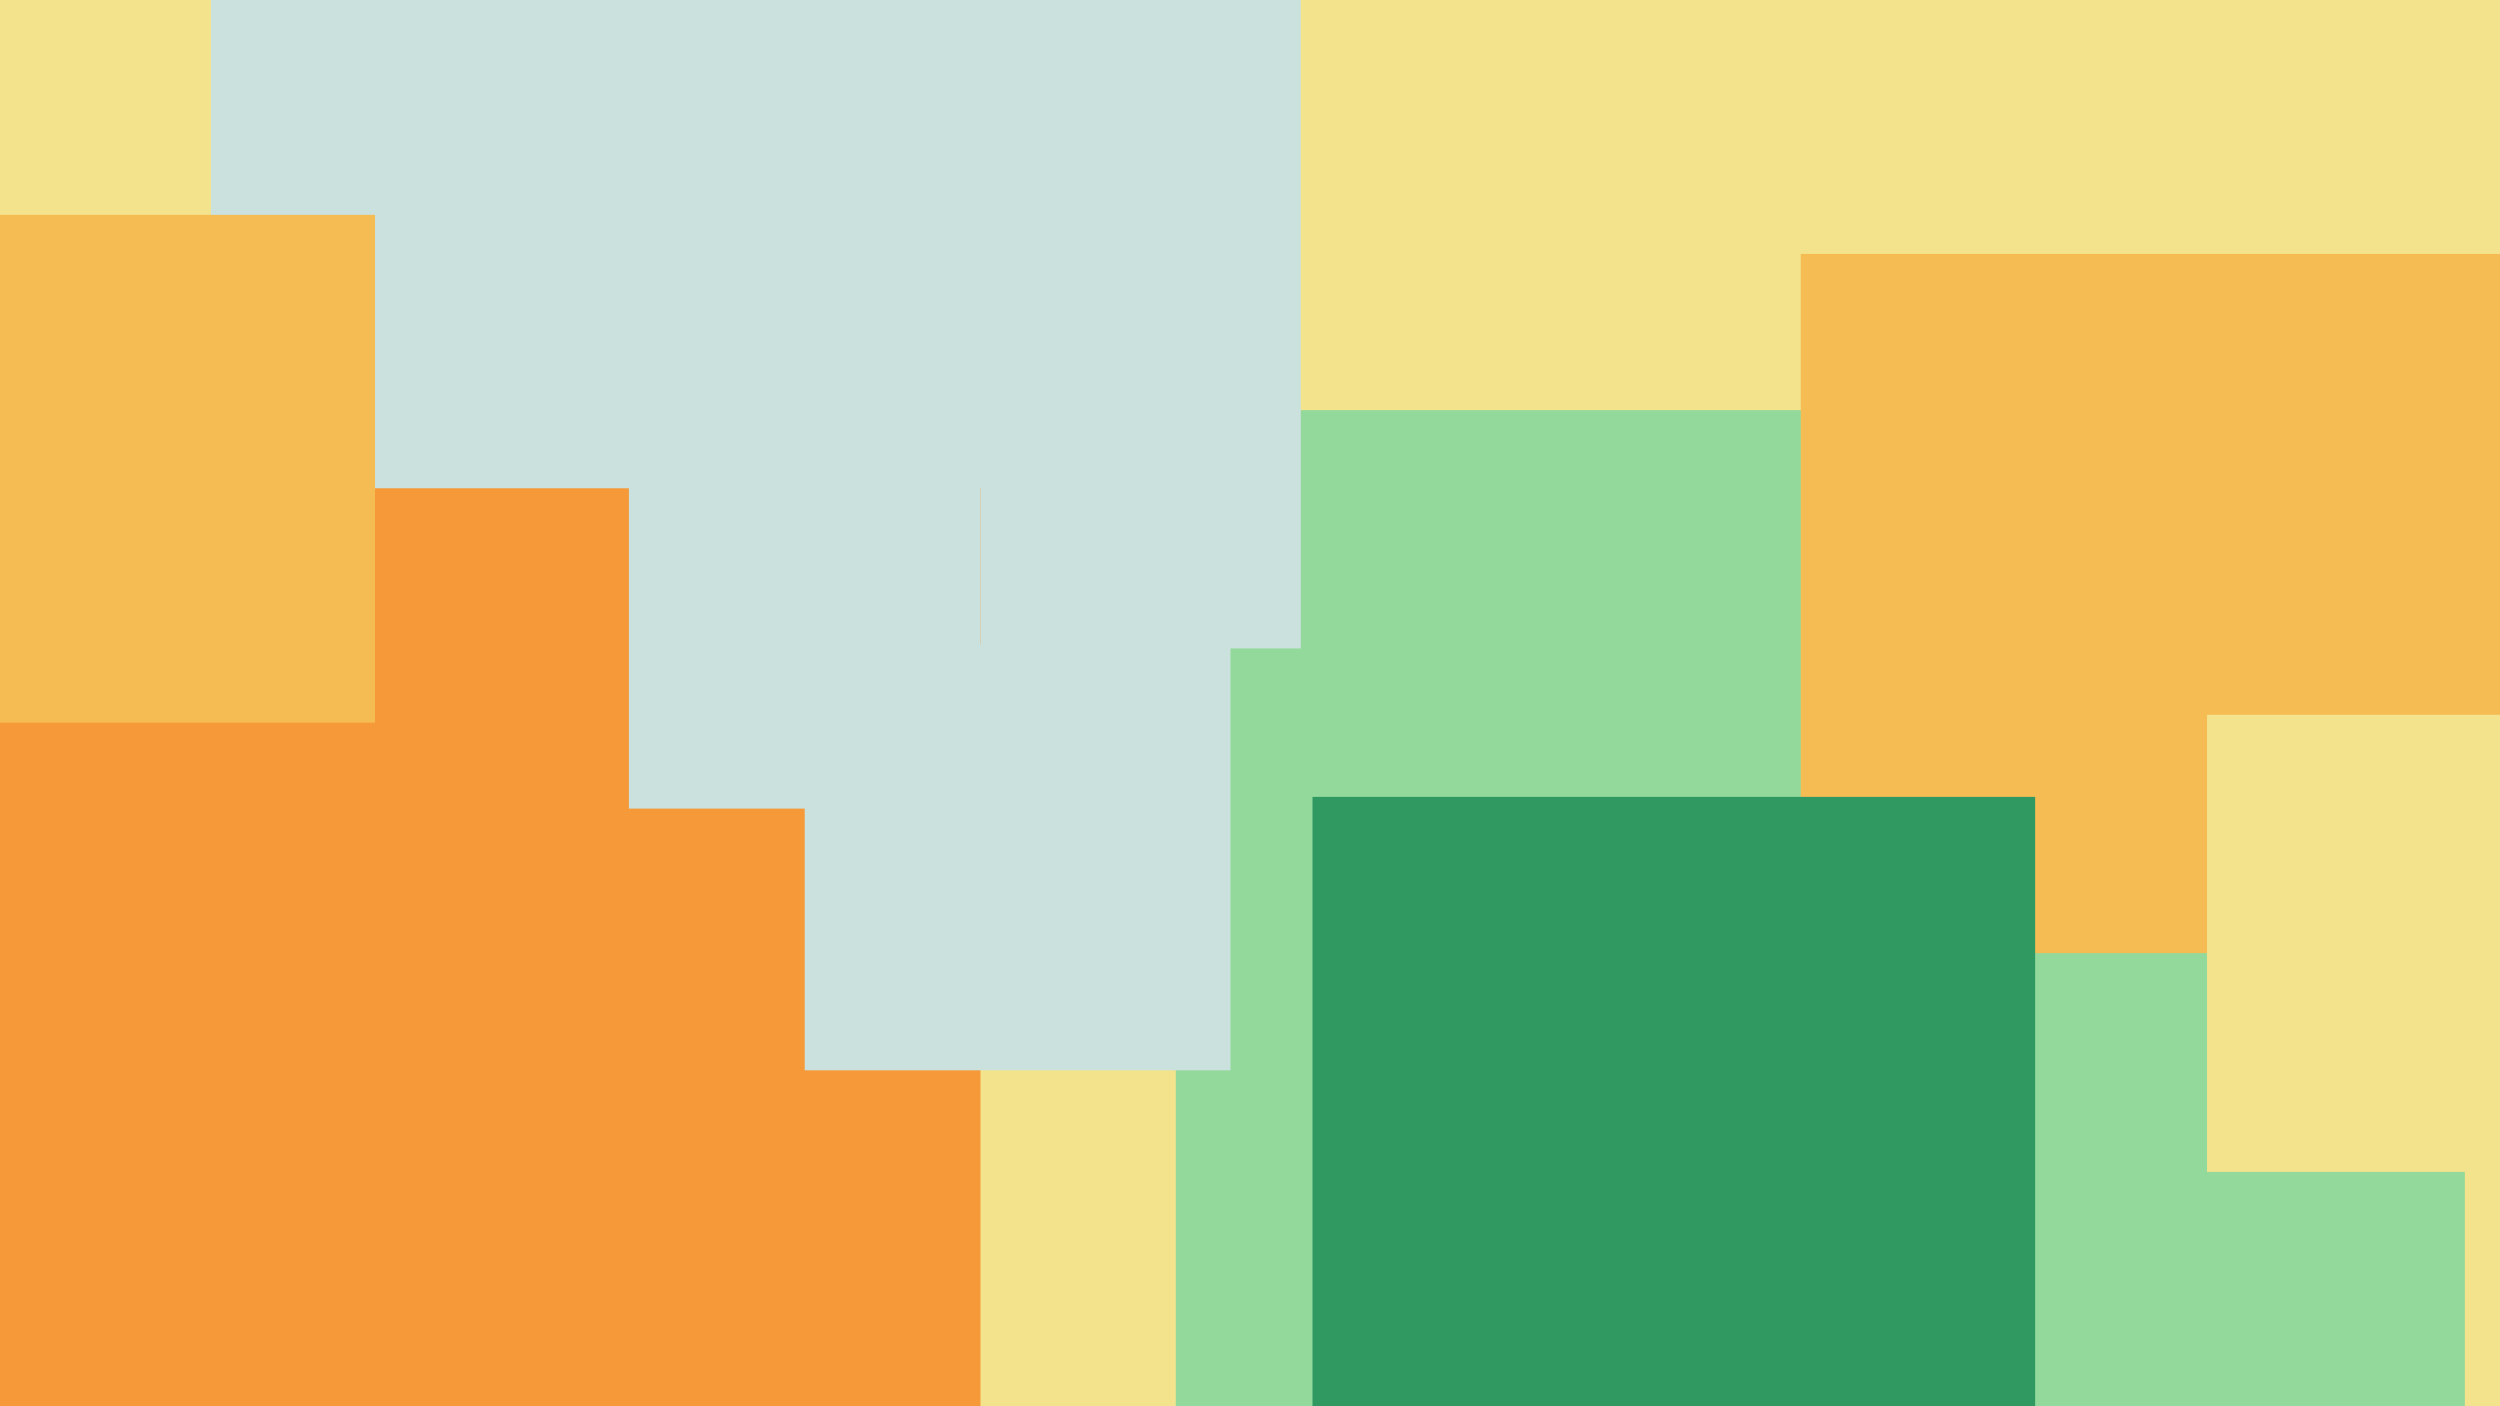
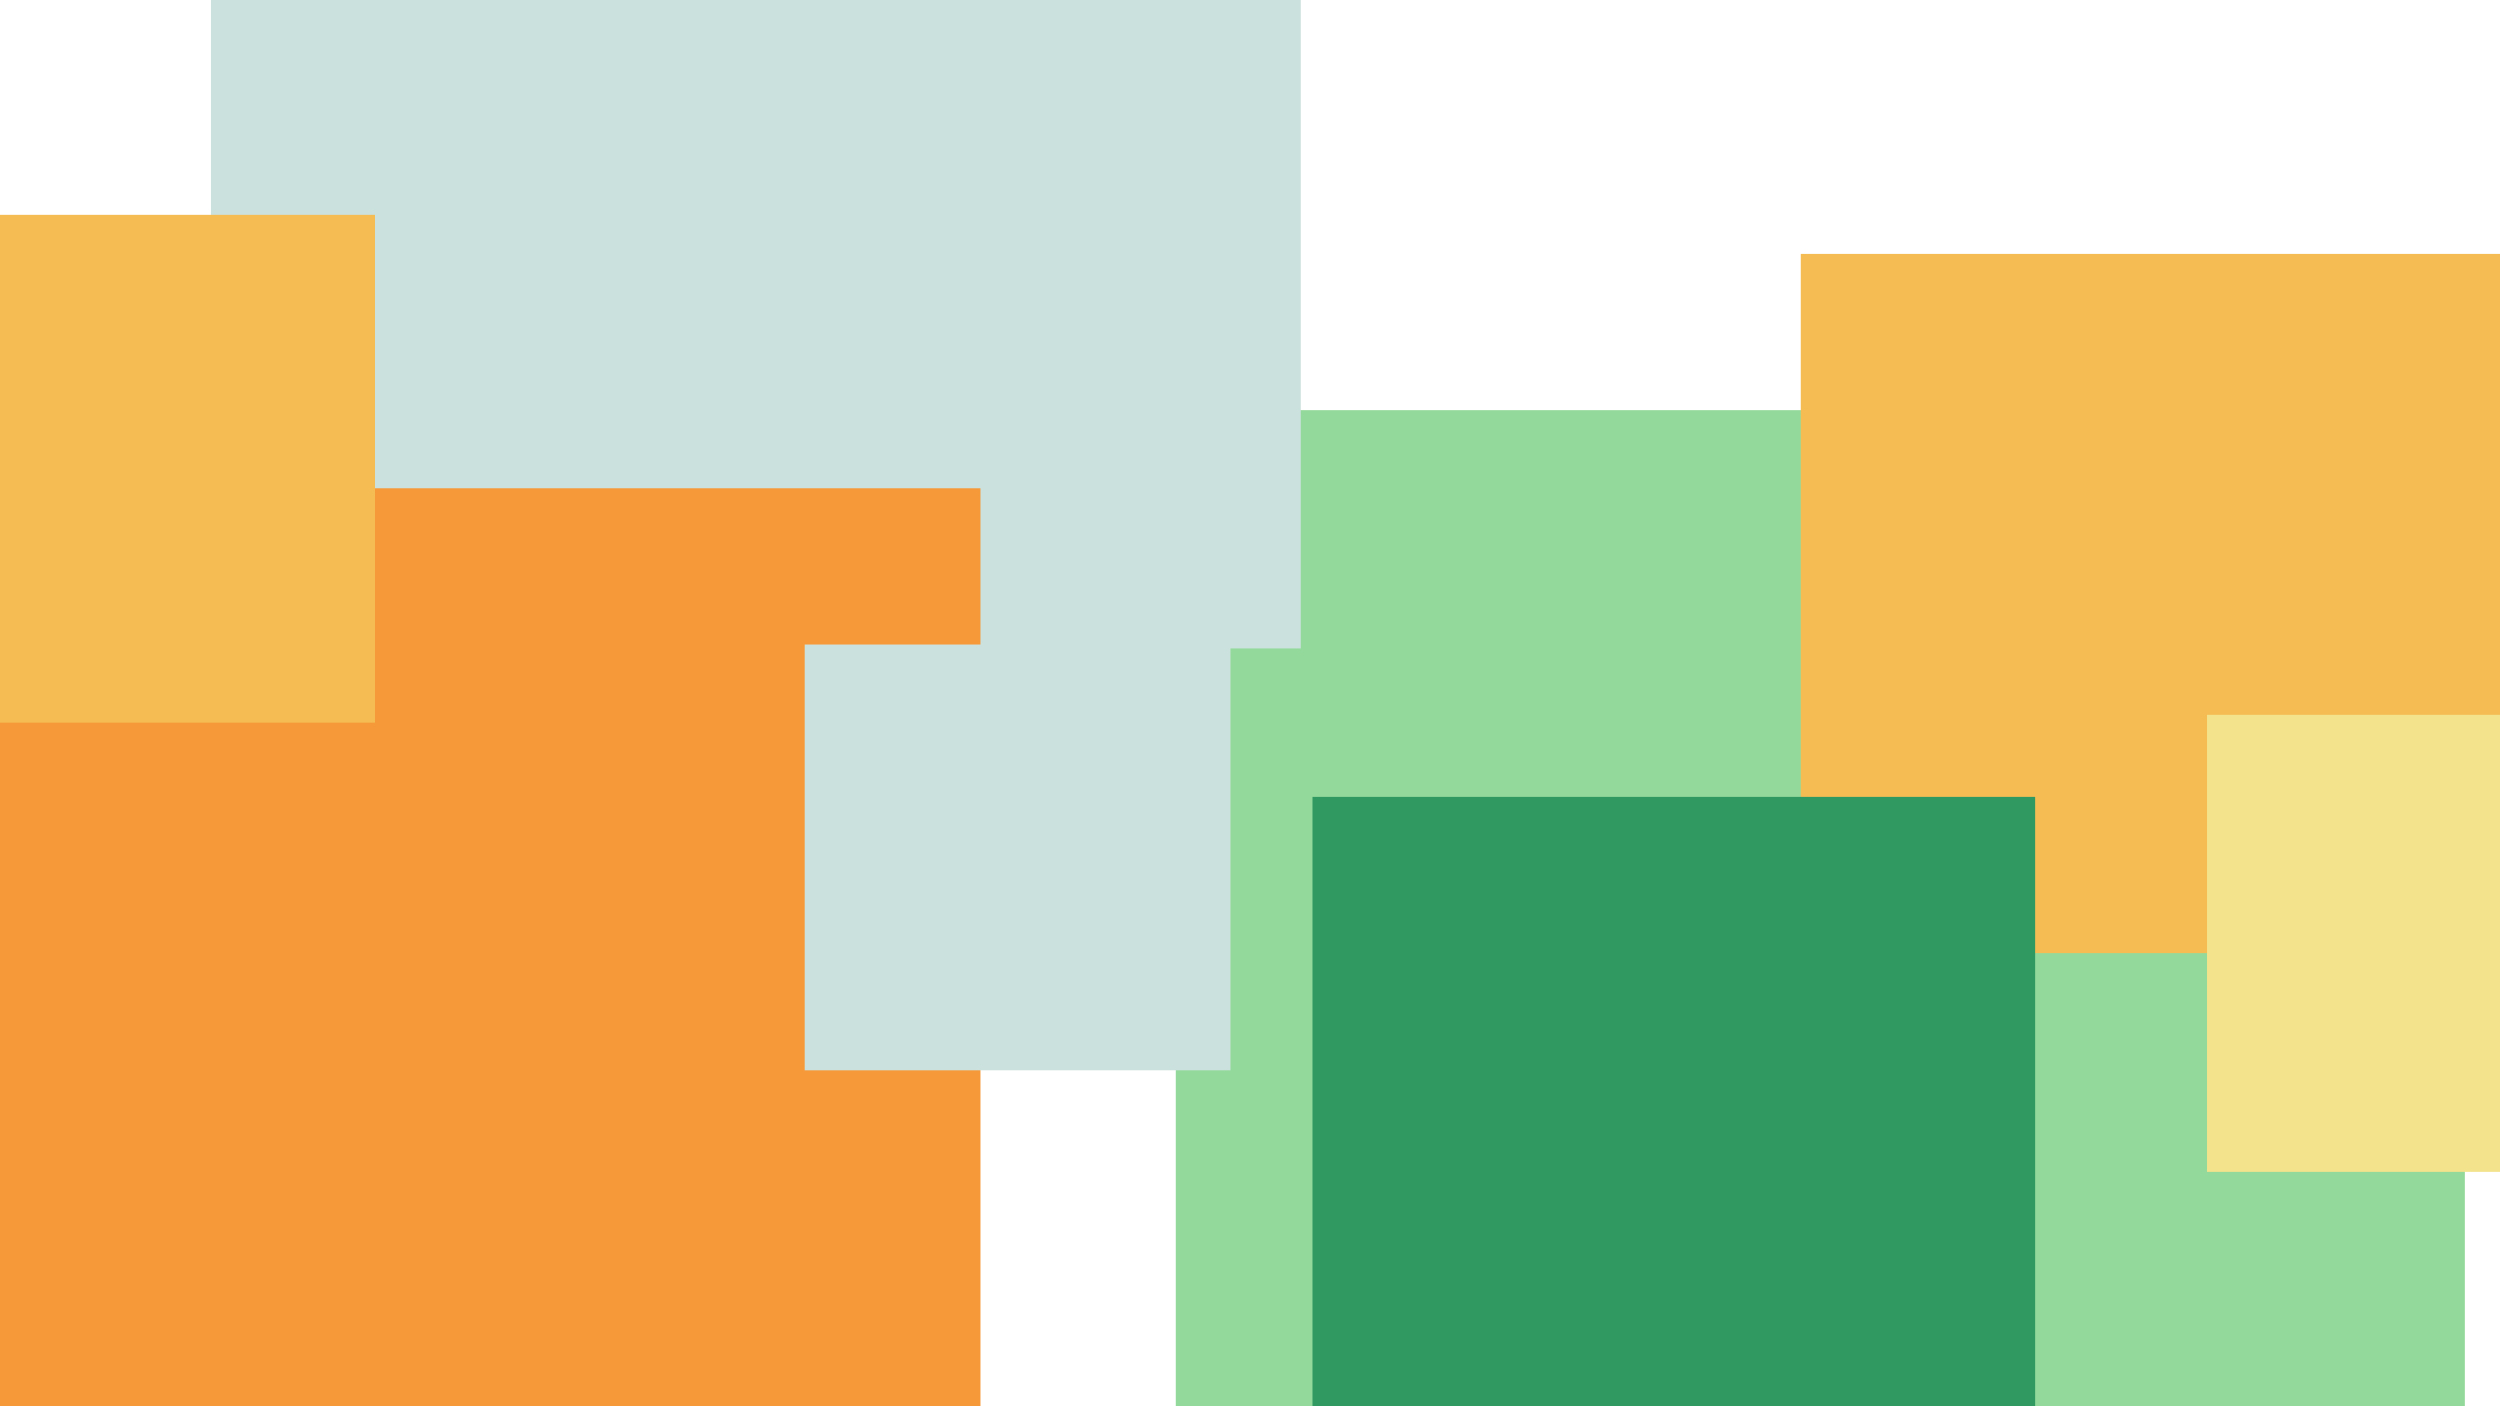
<svg xmlns="http://www.w3.org/2000/svg" width="640px" height="360px">
-   <rect width="640" height="360" fill="rgb(243,227,140)" />
  <rect x="301" y="105" width="330" height="330" fill="rgb(147,217,155)" />
  <rect x="54" y="-113" width="279" height="279" fill="rgb(203,225,221)" />
  <rect x="461" y="65" width="179" height="179" fill="rgb(246,188,84)" />
  <rect x="-6" y="125" width="257" height="257" fill="rgb(246,153,56)" />
  <rect x="336" y="204" width="185" height="185" fill="rgb(48,152,97)" />
  <rect x="206" y="165" width="109" height="109" fill="rgb(203,225,221)" />
  <rect x="-34" y="55" width="130" height="130" fill="rgb(246,188,84)" />
  <rect x="565" y="183" width="117" height="117" fill="rgb(243,227,140)" />
-   <rect x="161" y="117" width="90" height="90" fill="rgb(203,225,221)" />
</svg>